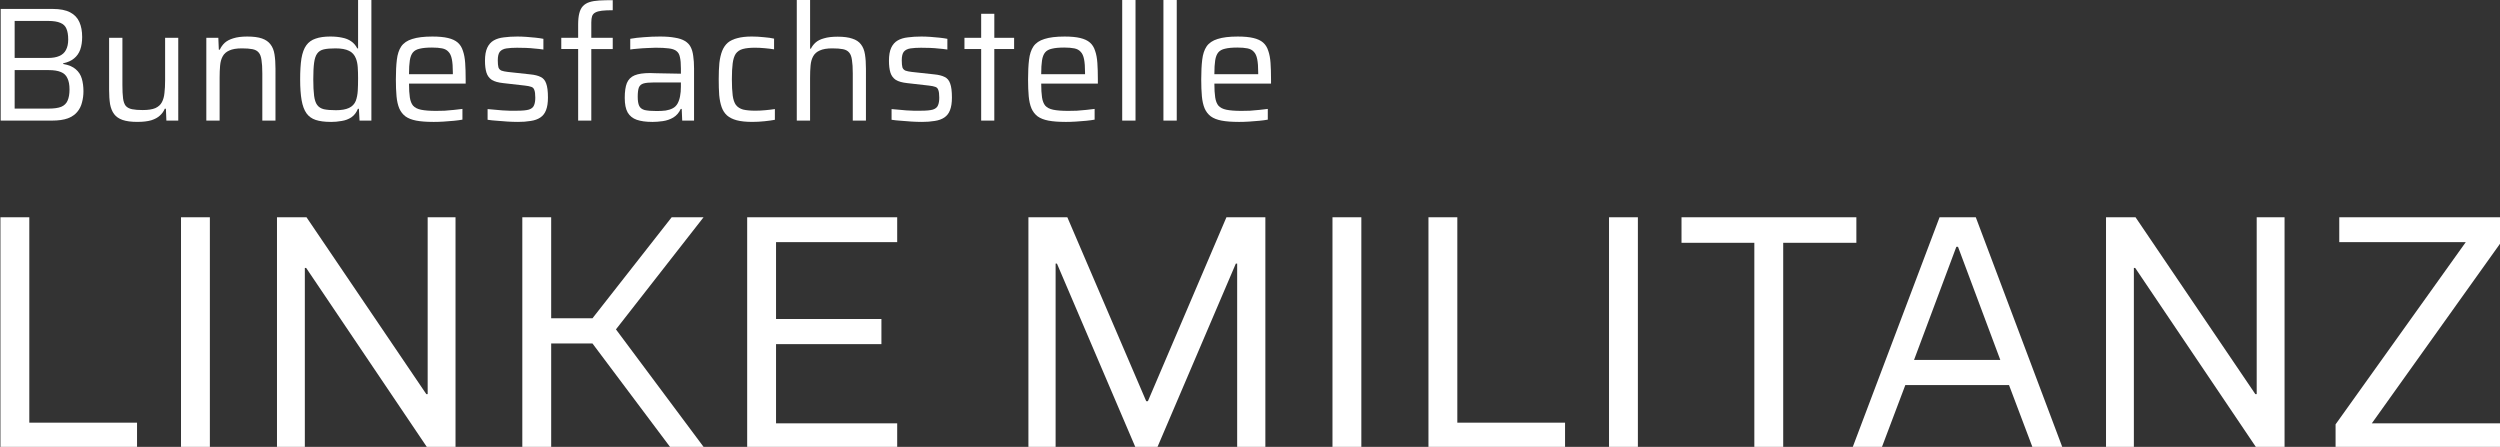
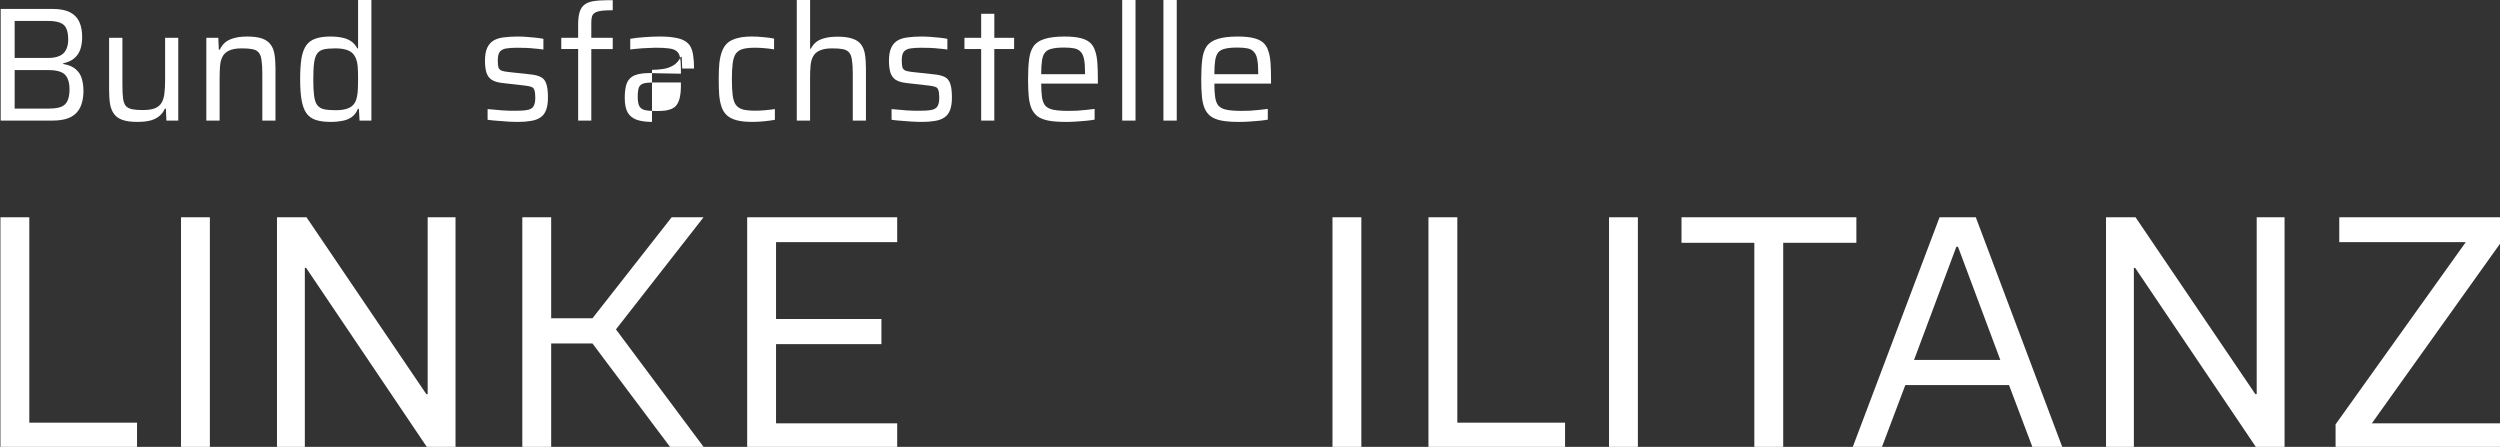
<svg xmlns="http://www.w3.org/2000/svg" width="168.45mm" height="30.108mm" viewBox="0 0 168.45 30.108" version="1.1" id="logo">
  <rect x="0" y="0" width="168.45" height="30.108" fill="#333333" stroke="none" />
  <defs id="defs2">
    <rect x="63.005" y="100.294" width="678.269" height="266.807" id="logo-frame" />
  </defs>
  <g id="logo-part-sub" transform="translate(-3.218,-2.335)">
    <g id="logo-part-sub" style="font-size:10.936px;line-height:1.25;stroke-width:0.265;fill:#fff;">
      <path d="M 3.264,10.461 V 2.937 h 3.5 q 0.744,0 1.181,0.23 0.437,0.23 0.623,0.656 0.186,0.416 0.186,1.006 0,0.481 -0.131,0.853 -0.131,0.361 -0.416,0.591 -0.273,0.23 -0.733,0.328 v 0.044 q 0.558,0.098 0.853,0.361 0.295,0.252 0.405,0.634 0.109,0.383 0.109,0.842 0,0.394 -0.098,0.755 -0.087,0.361 -0.317,0.634 -0.219,0.273 -0.634,0.437 -0.416,0.153 -1.072,0.153 z m 0.941,-0.809 h 2.297 q 0.536,0 0.842,-0.12 0.306,-0.131 0.427,-0.416 0.131,-0.295 0.131,-0.755 0,-0.47 -0.142,-0.755 -0.131,-0.295 -0.437,-0.416 -0.306,-0.131 -0.82,-0.131 h -2.297 z m 0,-3.412 h 2.253 q 0.459,0 0.755,-0.131 0.306,-0.131 0.448,-0.405 0.153,-0.284 0.153,-0.7 0,-0.459 -0.12,-0.733 -0.109,-0.273 -0.405,-0.394 -0.295,-0.131 -0.831,-0.131 h -2.253 z" id="logo-sub-char-01" />
      <path d="m 12.472,10.548 q -0.612,0 -0.995,-0.131 -0.372,-0.131 -0.569,-0.394 -0.197,-0.262 -0.273,-0.667 -0.066,-0.416 -0.066,-0.984 v -3.489 h 0.897 v 3.182 q 0,0.558 0.044,0.897 0.044,0.339 0.186,0.514 0.153,0.164 0.427,0.219 0.273,0.055 0.711,0.055 0.547,0 0.853,-0.131 0.306,-0.142 0.437,-0.394 0.142,-0.262 0.175,-0.623 0.044,-0.372 0.044,-0.842 v -2.876 h 0.886 V 10.461 H 14.429 L 14.397,9.663 h -0.077 q -0.109,0.262 -0.328,0.459 -0.208,0.197 -0.58,0.317 -0.372,0.109 -0.941,0.109 z" id="logo-sub-char-02" />
      <path d="M 17.12,10.461 V 4.884 h 0.809 l 0.033,0.798 h 0.066 q 0.12,-0.262 0.328,-0.459 0.219,-0.197 0.58,-0.306 0.372,-0.12 0.941,-0.12 0.623,0 0.995,0.131 0.372,0.131 0.569,0.394 0.208,0.262 0.273,0.678 0.066,0.405 0.066,0.973 V 10.461 H 20.893 V 7.279 q 0,-0.569 -0.055,-0.897 -0.044,-0.339 -0.186,-0.503 -0.142,-0.175 -0.416,-0.23 -0.273,-0.055 -0.722,-0.055 -0.536,0 -0.842,0.142 -0.306,0.131 -0.448,0.394 -0.142,0.252 -0.175,0.623 -0.033,0.361 -0.033,0.831 v 2.876 z" id="logo-sub-char-03" />
      <path d="m 25.497,10.548 q -0.601,0 -1.006,-0.131 -0.394,-0.131 -0.623,-0.448 -0.23,-0.328 -0.328,-0.886 -0.098,-0.558 -0.098,-1.4 0,-0.853 0.087,-1.411 0.098,-0.569 0.328,-0.886 0.23,-0.317 0.623,-0.448 0.394,-0.142 0.995,-0.142 0.448,0 0.798,0.077 0.35,0.066 0.601,0.241 0.262,0.175 0.416,0.481 h 0.055 v -3.259 h 0.897 v 8.126 h -0.798 l -0.044,-0.798 h -0.066 q -0.153,0.383 -0.448,0.58 -0.284,0.186 -0.645,0.241 -0.361,0.066 -0.744,0.066 z m 0.35,-0.787 q 0.558,0 0.886,-0.153 0.328,-0.153 0.459,-0.481 0.109,-0.306 0.131,-0.667 0.022,-0.361 0.022,-0.853 0,-0.405 -0.022,-0.733 -0.022,-0.339 -0.12,-0.591 -0.142,-0.372 -0.47,-0.525 -0.328,-0.164 -0.908,-0.164 -0.492,0 -0.787,0.066 -0.295,0.066 -0.448,0.284 -0.153,0.208 -0.208,0.623 -0.055,0.405 -0.055,1.105 0,0.7 0.055,1.115 0.055,0.416 0.208,0.623 0.153,0.208 0.448,0.284 0.306,0.066 0.809,0.066 z" id="logo-sub-char-04" />
-       <path d="m 32.397,10.548 q -0.678,0 -1.137,-0.087 -0.448,-0.087 -0.722,-0.284 -0.273,-0.208 -0.416,-0.536 -0.142,-0.339 -0.186,-0.82 -0.044,-0.481 -0.044,-1.137 0,-0.776 0.066,-1.323 0.066,-0.558 0.295,-0.897 0.241,-0.35 0.744,-0.503 0.503,-0.164 1.356,-0.164 0.645,0 1.05,0.098 0.416,0.098 0.656,0.306 0.241,0.208 0.35,0.558 0.12,0.339 0.153,0.82 0.033,0.47 0.033,1.094 v 0.295 h -3.817 q 0,0.569 0.055,0.93 0.055,0.361 0.219,0.558 0.175,0.197 0.536,0.273 0.372,0.077 1.006,0.077 0.262,0 0.58,-0.011 0.317,-0.022 0.634,-0.055 0.317,-0.033 0.569,-0.066 v 0.722 q -0.23,0.044 -0.569,0.077 -0.328,0.033 -0.7,0.055 -0.361,0.022 -0.711,0.022 z m 1.334,-3.029 v -0.295 q 0,-0.569 -0.066,-0.897 -0.066,-0.339 -0.23,-0.503 -0.153,-0.175 -0.427,-0.23 -0.273,-0.055 -0.678,-0.055 -0.525,0 -0.831,0.077 -0.306,0.066 -0.459,0.252 -0.153,0.186 -0.208,0.536 -0.055,0.35 -0.055,0.93 h 3.161 z" id="logo-sub-char-05" />
      <path d="m 38.095,10.548 q -0.317,0 -0.678,-0.022 -0.361,-0.022 -0.711,-0.055 -0.35,-0.022 -0.634,-0.066 V 9.685 q 0.262,0.022 0.503,0.044 0.252,0.022 0.492,0.044 0.241,0.011 0.481,0.022 0.241,0 0.492,0 0.569,0 0.82,-0.077 0.262,-0.087 0.339,-0.284 0.087,-0.197 0.087,-0.514 0,-0.361 -0.066,-0.525 -0.055,-0.164 -0.208,-0.208 -0.142,-0.055 -0.437,-0.087 l -1.444,-0.164 q -0.514,-0.055 -0.776,-0.219 -0.262,-0.175 -0.361,-0.492 -0.098,-0.317 -0.098,-0.798 0,-0.547 0.153,-0.875 0.153,-0.328 0.437,-0.492 0.284,-0.164 0.689,-0.208 0.405,-0.055 0.908,-0.055 0.284,0 0.601,0.022 0.317,0.022 0.623,0.055 0.306,0.033 0.525,0.077 v 0.722 q -0.284,-0.044 -0.58,-0.066 -0.284,-0.033 -0.591,-0.044 -0.295,-0.011 -0.601,-0.011 -0.416,0 -0.711,0.044 -0.295,0.044 -0.448,0.219 -0.142,0.175 -0.142,0.58 0,0.317 0.044,0.481 0.055,0.153 0.208,0.219 0.153,0.055 0.427,0.087 l 1.509,0.164 q 0.448,0.044 0.7,0.175 0.262,0.12 0.372,0.437 0.12,0.317 0.12,0.951 0,0.525 -0.131,0.853 -0.12,0.317 -0.383,0.492 -0.262,0.175 -0.645,0.23 -0.383,0.066 -0.886,0.066 z" id="logo-sub-char-06" />
      <path d="M 42.174,10.461 V 5.638 h -1.137 v -0.755 h 1.137 v -0.886 q 0,-0.47 0.077,-0.766 0.077,-0.306 0.241,-0.481 0.175,-0.186 0.448,-0.273 0.273,-0.087 0.656,-0.109 0.394,-0.022 0.908,-0.022 v 0.678 q -0.448,0 -0.733,0.033 -0.284,0.033 -0.437,0.12 -0.153,0.077 -0.219,0.241 -0.055,0.164 -0.055,0.427 v 1.039 h 1.444 v 0.755 h -1.444 v 4.823 z" id="logo-sub-char-07" />
-       <path d="m 47.15,10.548 q -0.612,0 -1.028,-0.142 -0.405,-0.142 -0.612,-0.492 -0.197,-0.35 -0.197,-0.984 0,-0.634 0.142,-0.995 0.153,-0.372 0.525,-0.525 0.372,-0.153 1.039,-0.153 0.109,0 0.339,0.011 0.241,0 0.547,0.011 0.306,0 0.612,0.011 0.317,0 0.58,0.011 v -0.35 q 0,-0.492 -0.066,-0.766 -0.055,-0.284 -0.241,-0.416 -0.186,-0.142 -0.525,-0.175 -0.328,-0.044 -0.875,-0.044 -0.241,0 -0.569,0.022 -0.328,0.011 -0.645,0.044 -0.306,0.022 -0.492,0.055 v -0.722 q 0.416,-0.077 0.93,-0.109 0.525,-0.044 1.083,-0.044 0.591,0 0.995,0.077 0.416,0.066 0.667,0.219 0.262,0.153 0.394,0.405 0.131,0.252 0.175,0.612 0.055,0.361 0.055,0.842 v 3.51 h -0.798 l -0.033,-0.787 h -0.066 q -0.175,0.383 -0.503,0.58 -0.317,0.186 -0.7,0.241 -0.383,0.055 -0.733,0.055 z M 47.478,9.816 q 0.317,0 0.591,-0.033 0.273,-0.044 0.481,-0.153 0.208,-0.109 0.328,-0.328 0.12,-0.23 0.164,-0.492 0.055,-0.273 0.055,-0.634 v -0.284 h -1.859 q -0.427,0 -0.656,0.066 -0.23,0.066 -0.317,0.273 -0.077,0.208 -0.077,0.623 0,0.405 0.098,0.612 0.098,0.208 0.372,0.284 0.284,0.066 0.82,0.066 z" id="logo-sub-char-08" />
+       <path d="m 47.15,10.548 q -0.612,0 -1.028,-0.142 -0.405,-0.142 -0.612,-0.492 -0.197,-0.35 -0.197,-0.984 0,-0.634 0.142,-0.995 0.153,-0.372 0.525,-0.525 0.372,-0.153 1.039,-0.153 0.109,0 0.339,0.011 0.241,0 0.547,0.011 0.306,0 0.612,0.011 0.317,0 0.58,0.011 v -0.35 q 0,-0.492 -0.066,-0.766 -0.055,-0.284 -0.241,-0.416 -0.186,-0.142 -0.525,-0.175 -0.328,-0.044 -0.875,-0.044 -0.241,0 -0.569,0.022 -0.328,0.011 -0.645,0.044 -0.306,0.022 -0.492,0.055 v -0.722 q 0.416,-0.077 0.93,-0.109 0.525,-0.044 1.083,-0.044 0.591,0 0.995,0.077 0.416,0.066 0.667,0.219 0.262,0.153 0.394,0.405 0.131,0.252 0.175,0.612 0.055,0.361 0.055,0.842 h -0.798 l -0.033,-0.787 h -0.066 q -0.175,0.383 -0.503,0.58 -0.317,0.186 -0.7,0.241 -0.383,0.055 -0.733,0.055 z M 47.478,9.816 q 0.317,0 0.591,-0.033 0.273,-0.044 0.481,-0.153 0.208,-0.109 0.328,-0.328 0.12,-0.23 0.164,-0.492 0.055,-0.273 0.055,-0.634 v -0.284 h -1.859 q -0.427,0 -0.656,0.066 -0.23,0.066 -0.317,0.273 -0.077,0.208 -0.077,0.623 0,0.405 0.098,0.612 0.098,0.208 0.372,0.284 0.284,0.066 0.82,0.066 z" id="logo-sub-char-08" />
      <path d="m 53.909,10.548 q -0.634,0 -1.05,-0.109 -0.405,-0.109 -0.656,-0.328 -0.241,-0.219 -0.361,-0.558 -0.12,-0.339 -0.164,-0.809 -0.033,-0.47 -0.033,-1.072 0,-0.623 0.044,-1.094 0.055,-0.47 0.186,-0.809 0.142,-0.35 0.383,-0.558 0.252,-0.208 0.645,-0.306 0.394,-0.109 0.973,-0.109 0.383,0 0.798,0.044 0.427,0.033 0.7,0.098 v 0.722 q -0.252,-0.044 -0.623,-0.077 -0.361,-0.033 -0.656,-0.033 -0.514,0 -0.831,0.087 -0.306,0.087 -0.47,0.317 -0.153,0.23 -0.208,0.645 -0.055,0.416 -0.055,1.072 0,0.667 0.055,1.094 0.055,0.416 0.219,0.645 0.175,0.219 0.481,0.306 0.317,0.077 0.831,0.077 0.306,0 0.667,-0.033 0.361,-0.033 0.645,-0.077 V 10.406 q -0.273,0.055 -0.7,0.098 -0.427,0.044 -0.82,0.044 z" id="logo-sub-char-09" />
      <path d="M 56.905,10.461 V 2.335 h 0.897 v 3.281 h 0.055 q 0.109,-0.23 0.317,-0.416 0.208,-0.186 0.569,-0.284 0.361,-0.109 0.919,-0.109 0.612,0 0.984,0.131 0.383,0.12 0.58,0.383 0.208,0.262 0.273,0.678 0.066,0.405 0.066,0.973 V 10.461 H 60.678 V 7.279 q 0,-0.569 -0.055,-0.897 -0.044,-0.339 -0.186,-0.503 -0.142,-0.175 -0.416,-0.23 -0.273,-0.055 -0.722,-0.055 -0.536,0 -0.842,0.142 -0.306,0.131 -0.448,0.394 -0.142,0.252 -0.175,0.623 -0.033,0.361 -0.033,0.831 v 2.876 z" id="logo-sub-char-10" />
      <path d="m 65.315,10.548 q -0.317,0 -0.678,-0.022 -0.361,-0.022 -0.711,-0.055 -0.35,-0.022 -0.634,-0.066 V 9.685 q 0.262,0.022 0.503,0.044 0.252,0.022 0.492,0.044 0.241,0.011 0.481,0.022 0.241,0 0.492,0 0.569,0 0.82,-0.077 0.262,-0.087 0.339,-0.284 0.087,-0.197 0.087,-0.514 0,-0.361 -0.066,-0.525 -0.055,-0.164 -0.208,-0.208 -0.142,-0.055 -0.437,-0.087 l -1.444,-0.164 q -0.514,-0.055 -0.776,-0.219 -0.262,-0.175 -0.361,-0.492 -0.098,-0.317 -0.098,-0.798 0,-0.547 0.153,-0.875 0.153,-0.328 0.437,-0.492 0.284,-0.164 0.689,-0.208 0.405,-0.055 0.908,-0.055 0.284,0 0.601,0.022 0.317,0.022 0.623,0.055 0.306,0.033 0.525,0.077 v 0.722 q -0.284,-0.044 -0.58,-0.066 -0.284,-0.033 -0.591,-0.044 -0.295,-0.011 -0.601,-0.011 -0.416,0 -0.711,0.044 -0.295,0.044 -0.448,0.219 -0.142,0.175 -0.142,0.58 0,0.317 0.044,0.481 0.055,0.153 0.208,0.219 0.153,0.055 0.427,0.087 l 1.509,0.164 q 0.448,0.044 0.7,0.175 0.262,0.12 0.372,0.437 0.12,0.317 0.12,0.951 0,0.525 -0.131,0.853 -0.12,0.317 -0.383,0.492 -0.262,0.175 -0.645,0.23 -0.383,0.066 -0.886,0.066 z" id="logo-sub-char-11" />
      <path d="M 69.329,10.461 V 5.638 h -1.126 v -0.755 h 1.126 v -1.619 h 0.886 v 1.619 h 1.334 v 0.755 H 70.214 V 10.461 Z" id="logo-sub-char-12" />
      <path d="m 74.994,10.548 q -0.678,0 -1.137,-0.087 -0.448,-0.087 -0.722,-0.284 -0.273,-0.208 -0.416,-0.536 -0.142,-0.339 -0.186,-0.82 -0.044,-0.481 -0.044,-1.137 0,-0.776 0.066,-1.323 0.066,-0.558 0.295,-0.897 0.241,-0.35 0.744,-0.503 0.503,-0.164 1.356,-0.164 0.645,0 1.05,0.098 0.416,0.098 0.656,0.306 0.241,0.208 0.35,0.558 0.12,0.339 0.153,0.82 0.033,0.47 0.033,1.094 v 0.295 h -3.817 q 0,0.569 0.055,0.93 0.055,0.361 0.219,0.558 0.175,0.197 0.536,0.273 0.372,0.077 1.006,0.077 0.262,0 0.58,-0.011 0.317,-0.022 0.634,-0.055 0.317,-0.033 0.569,-0.066 v 0.722 q -0.23,0.044 -0.569,0.077 -0.328,0.033 -0.7,0.055 -0.361,0.022 -0.711,0.022 z m 1.334,-3.029 v -0.295 q 0,-0.569 -0.066,-0.897 -0.066,-0.339 -0.23,-0.503 -0.153,-0.175 -0.427,-0.23 -0.273,-0.055 -0.678,-0.055 -0.525,0 -0.831,0.077 -0.306,0.066 -0.459,0.252 -0.153,0.186 -0.208,0.536 -0.055,0.35 -0.055,0.93 h 3.161 z" id="logo-sub-char-13" />
      <path d="M 78.832,10.461 V 2.335 h 0.897 V 10.461 Z" id="logo-sub-char-14" />
      <path d="M 81.61,10.461 V 2.335 h 0.897 V 10.461 Z" id="logo-sub-char-15" />
      <path d="m 86.662,10.548 q -0.678,0 -1.137,-0.087 -0.448,-0.087 -0.722,-0.284 -0.273,-0.208 -0.416,-0.536 -0.142,-0.339 -0.186,-0.82 -0.044,-0.481 -0.044,-1.137 0,-0.776 0.066,-1.323 0.066,-0.558 0.295,-0.897 0.241,-0.35 0.744,-0.503 0.503,-0.164 1.356,-0.164 0.645,0 1.05,0.098 0.416,0.098 0.656,0.306 0.241,0.208 0.35,0.558 0.12,0.339 0.153,0.82 0.033,0.47 0.033,1.094 v 0.295 h -3.817 q 0,0.569 0.055,0.93 0.055,0.361 0.219,0.558 0.175,0.197 0.536,0.273 0.372,0.077 1.006,0.077 0.262,0 0.58,-0.011 0.317,-0.022 0.634,-0.055 0.317,-0.033 0.569,-0.066 v 0.722 q -0.23,0.044 -0.569,0.077 -0.328,0.033 -0.7,0.055 -0.361,0.022 -0.711,0.022 z m 1.334,-3.029 v -0.295 q 0,-0.569 -0.066,-0.897 -0.066,-0.339 -0.23,-0.503 -0.153,-0.175 -0.427,-0.23 -0.273,-0.055 -0.678,-0.055 -0.525,0 -0.831,0.077 -0.306,0.066 -0.459,0.252 -0.153,0.186 -0.208,0.536 -0.055,0.35 -0.055,0.93 h 3.161 z" id="logo-sub-char-16" />
    </g>
    <g transform="matrix(0.265,0,0,0.265,-15.71,-24.391)" id="logo-part-main" style="font-size:40px;line-height:1.125;letter-spacing:0px;white-space:pre;shape-inside:url(#logo-frame);fill:#fff;">
      <path d="m 71.539,214.809 v -58.709 h 7.339 v 52.224 h 27.392 v 6.485 z" id="logo-main-char-01" />
      <path d="m 117.449,214.809 v -58.709 h 7.339 v 58.709 z" id="logo-main-char-02" />
      <path d="m 141.854,214.809 v -58.709 h 7.509 l 30.464,44.971 h 0.341 v -44.971 h 7.083 v 58.709 h -7.083 l -30.891,-45.824 h -0.341 v 45.824 z" id="logo-main-char-03" />
      <path d="m 204.232,214.809 v -58.709 h 7.339 v 25.685 h 10.496 l 20.139,-25.685 h 8.107 l -22.272,28.501 22.528,30.208 h -8.533 l -19.968,-26.624 h -10.496 v 26.624 z" id="logo-main-char-04" />
      <path d="m 261.406,214.809 v -58.709 h 38.144 v 6.315 h -30.805 v 19.541 h 26.795 v 6.4 h -26.795 v 20.139 h 30.805 v 6.315 z" id="logo-main-char-05" />
-       <path d="m 332.915,214.809 v -58.709 h 9.899 l 20.053,46.763 h 0.427 l 19.968,-46.763 h 9.899 v 58.709 h -7.168 v -46.933 h -0.341 l -20.053,46.933 h -5.376 l -20.053,-46.933 h -0.341 v 46.933 z" id="logo-main-char-06" />
      <path d="m 410.227,214.809 v -58.709 h 7.339 v 58.709 z" id="logo-main-char-07" />
      <path d="m 434.632,214.809 v -58.709 h 7.339 v 52.224 h 27.392 v 6.485 z" id="logo-main-char-08" />
      <path d="m 480.542,214.809 v -58.709 h 7.339 v 58.709 z" id="logo-main-char-09" />
      <path d="m 517.491,214.809 v -52.224 h -18.517 v -6.485 h 44.459 v 6.485 h -18.603 v 52.224 z" id="logo-main-char-10" />
      <path d="m 542.399,214.809 22.187,-58.709 h 9.216 l 22.101,58.709 h -7.595 l -6.059,-16.043 h -26.368 l -6.059,16.043 z m 15.701,-22.443 h 21.931 l -10.752,-28.757 h -0.427 z" id="logo-main-char-11" />
      <path d="m 606.911,214.809 v -58.709 h 7.509 l 30.464,44.971 h 0.341 v -44.971 h 7.083 v 58.709 h -7.083 l -30.891,-45.824 h -0.341 v 45.824 z" id="logo-main-char-12" />
      <path d="m 665.279,214.809 v -6.059 l 33.109,-46.336 h -32.171 v -6.315 h 41.472 v 5.888 l -33.195,46.507 h 33.707 v 6.315 z" id="logo-main-char-13" />
    </g>
  </g>
</svg>